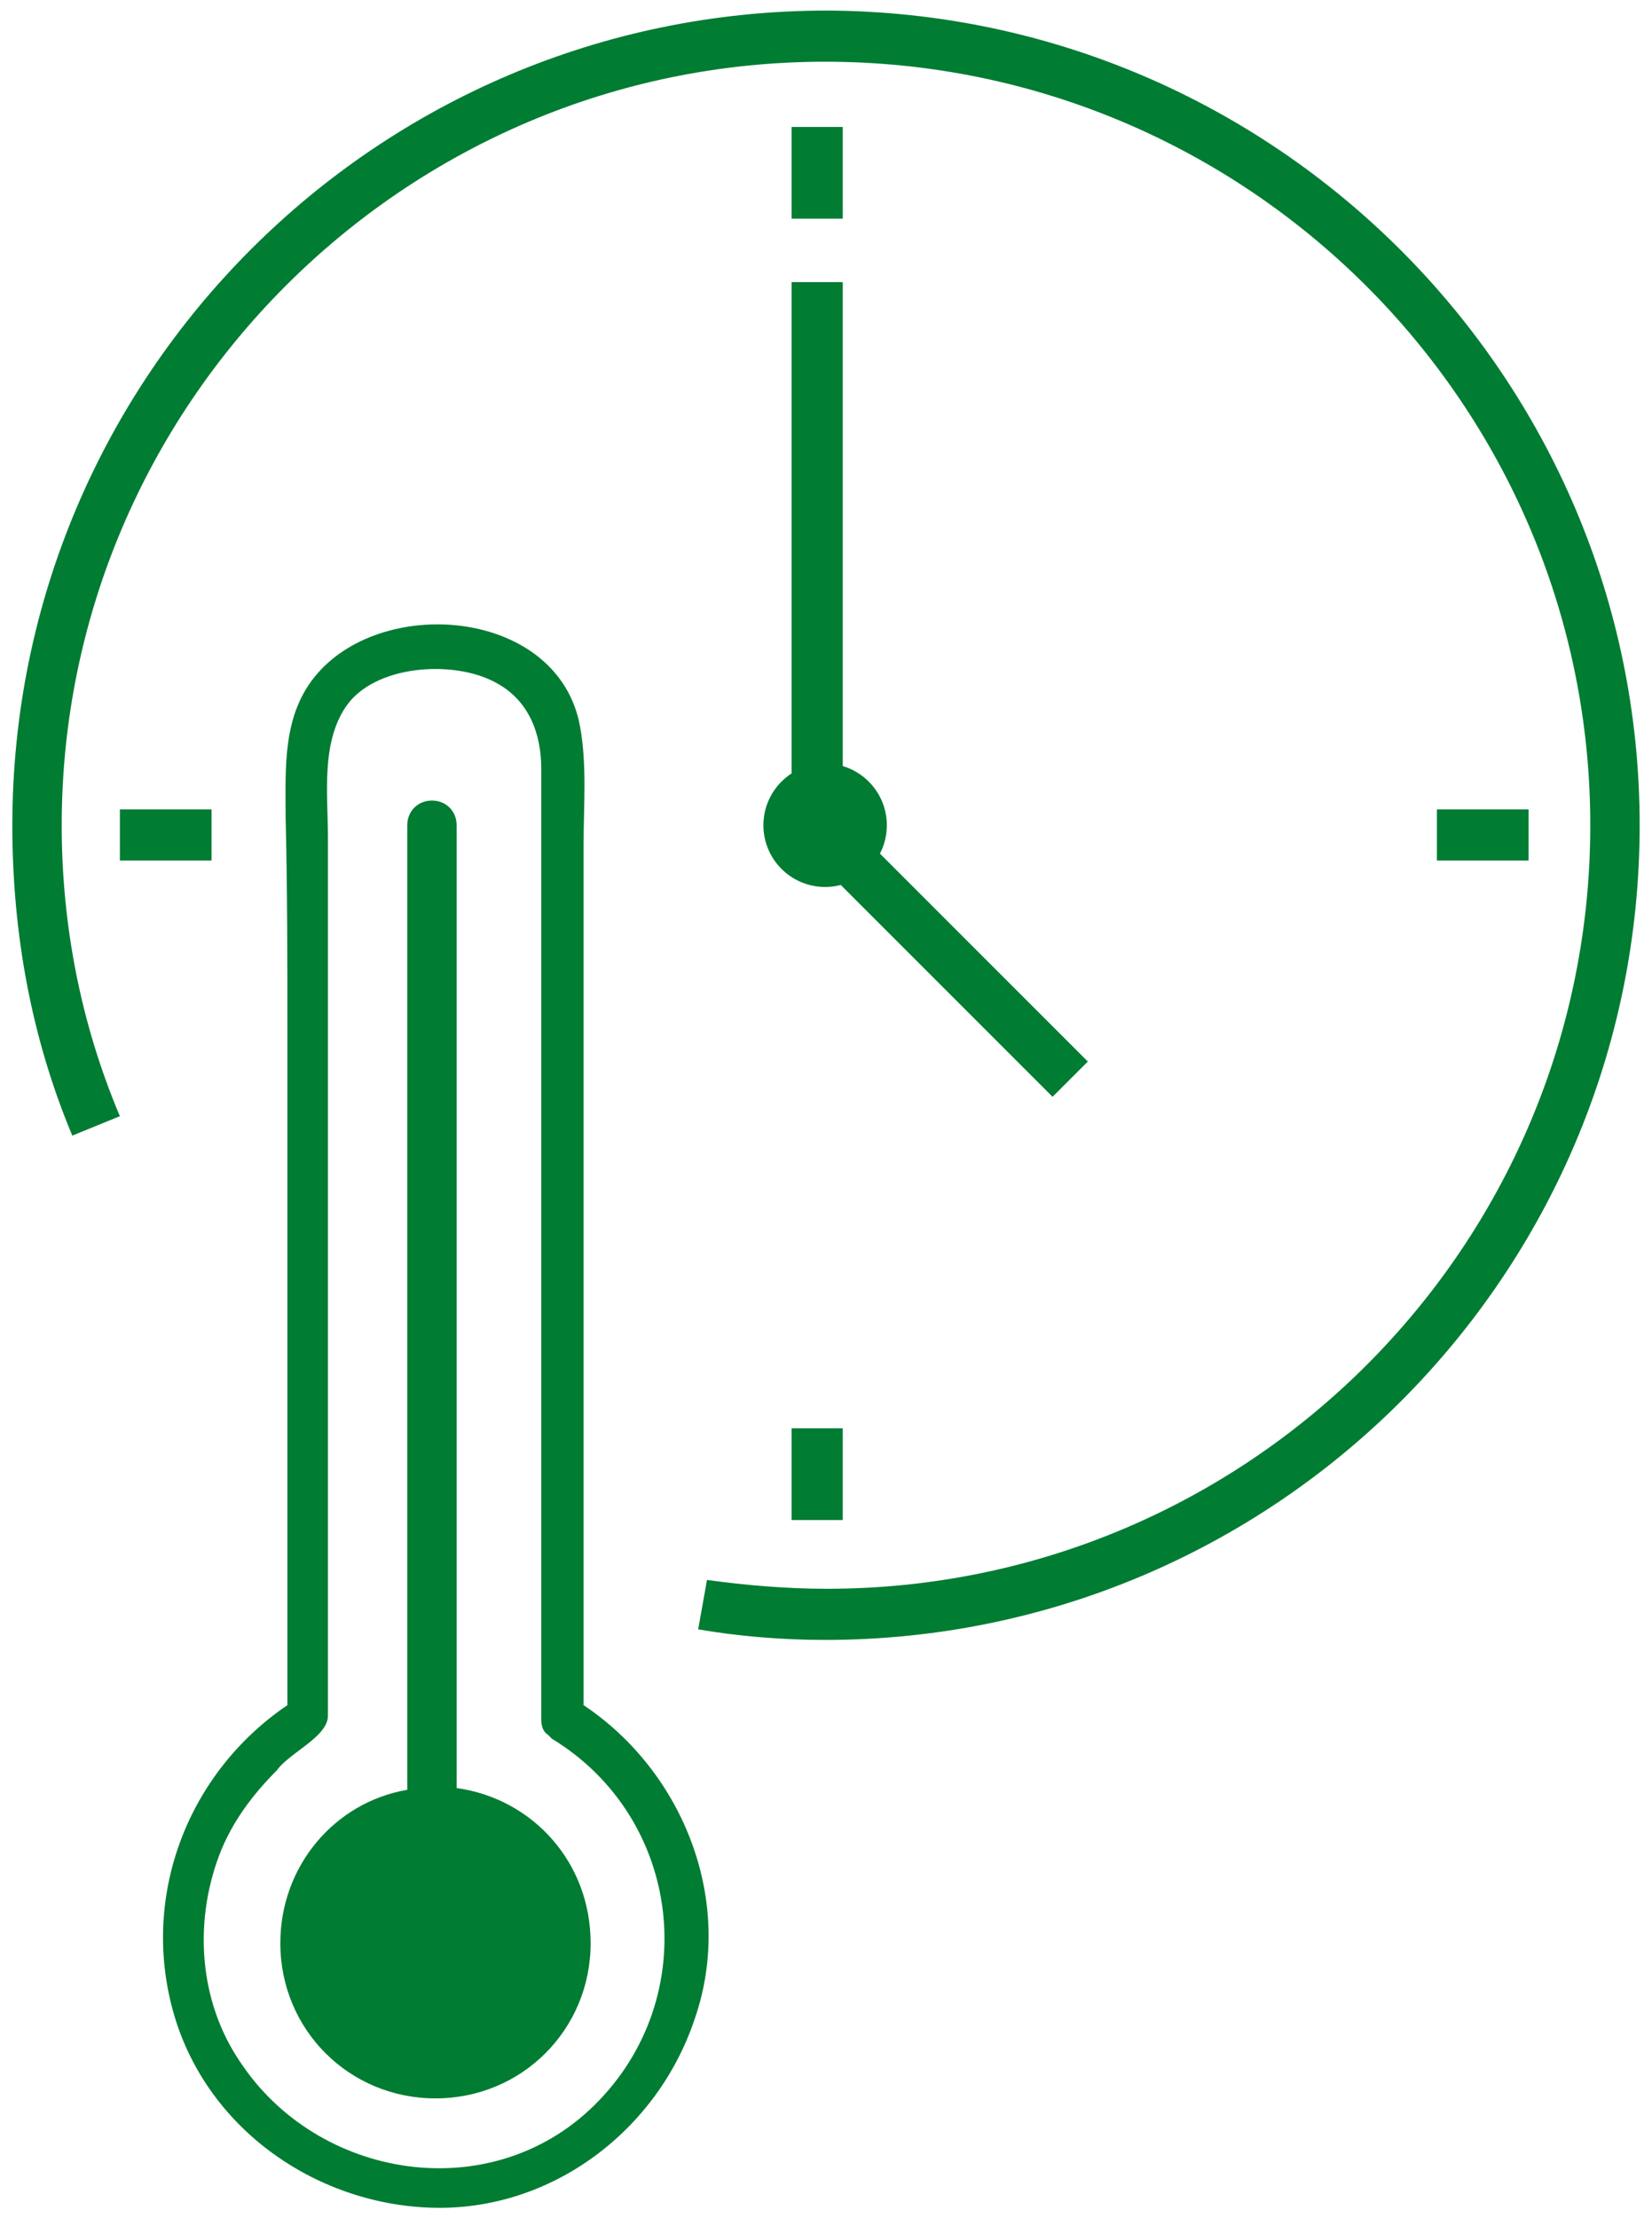
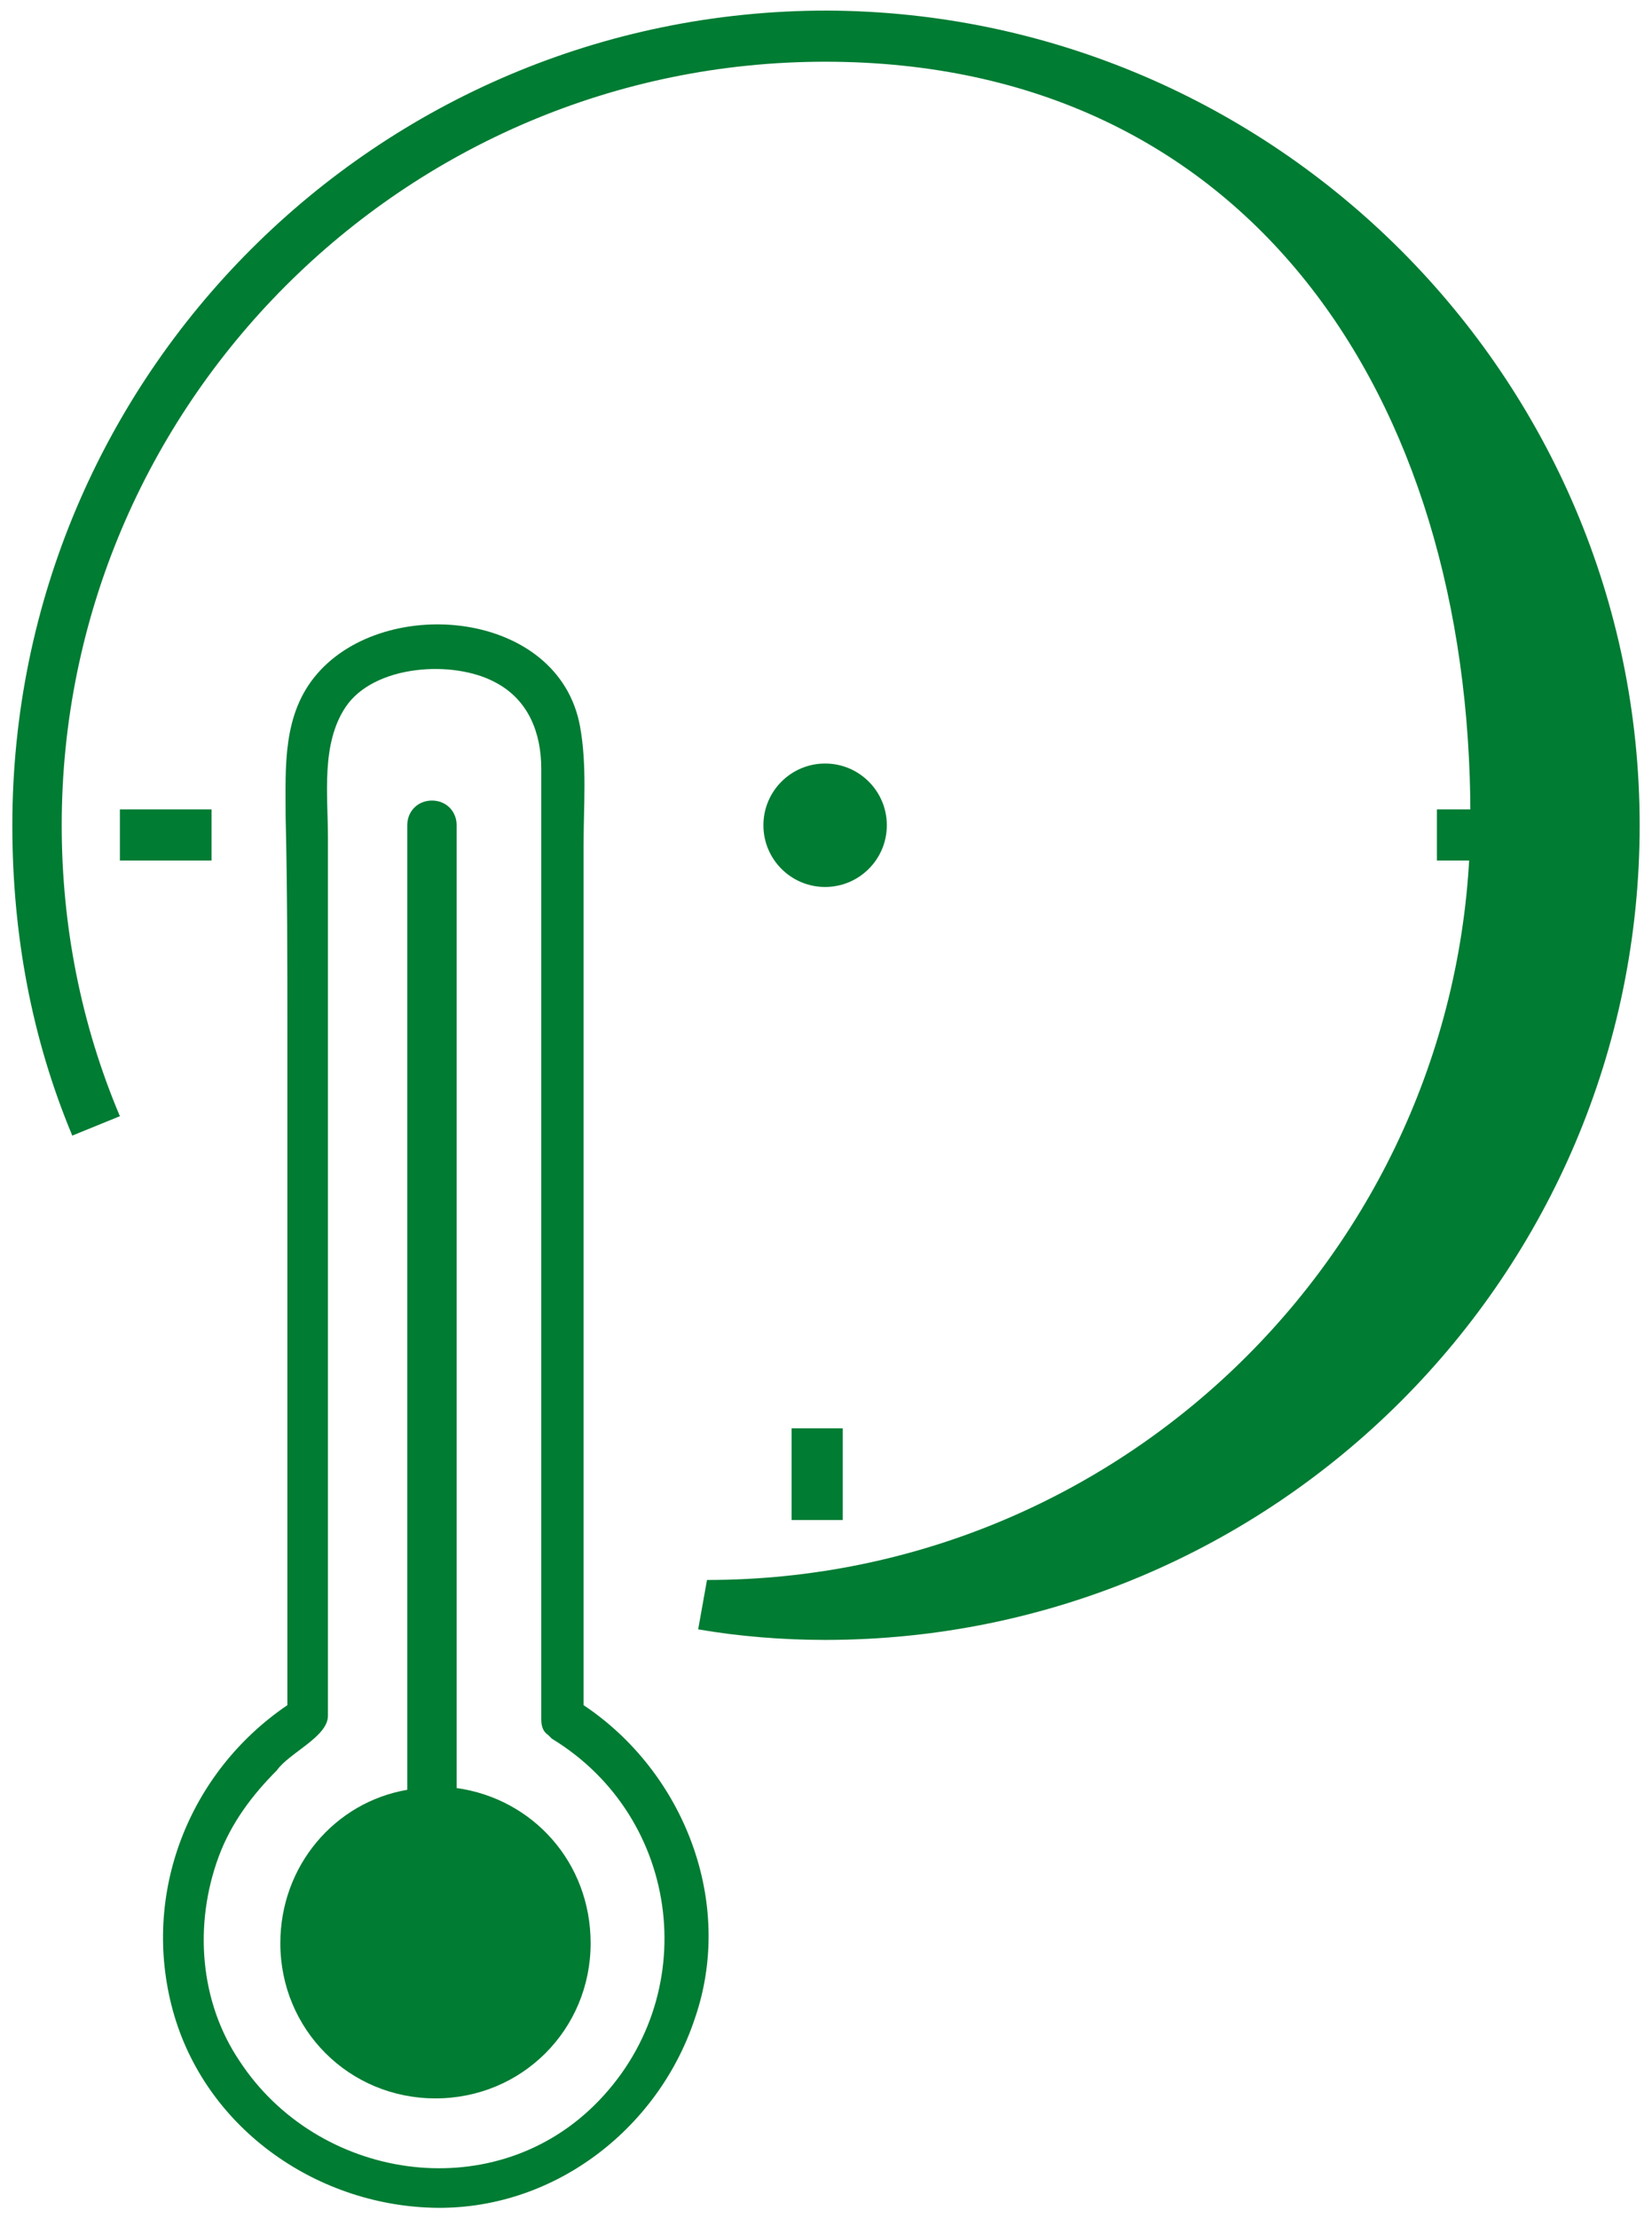
<svg xmlns="http://www.w3.org/2000/svg" id="Ebene_1" x="0px" y="0px" viewBox="0 0 93.7 125.8" style="enable-background:new 0 0 93.7 125.8;" xml:space="preserve">
  <style type="text/css">
	.st0{fill:#007C33;}
</style>
  <g>
    <g>
      <path class="st0" d="M25.9,101.4V46.8c0-0.8-0.6-1.4-1.4-1.4l0,0c-0.8,0-1.4,0.6-1.4,1.4v54.7c-4.1,0.7-7.2,4.3-7.2,8.7    c0,4.9,3.9,8.8,8.8,8.8s8.8-3.9,8.8-8.8C33.5,105.6,30.2,102,25.9,101.4z" />
    </g>
    <path class="st0" d="M16.3,58.6c0,12.7,0,25.4,0,38.1c-5.6,3.8-8.3,10.7-6.5,17.3c1.8,6.6,8,11,14.7,11.2   c6.8,0.2,12.8-4.4,14.9-10.7c2.3-6.6-0.6-14-6.3-17.8c0-16.3,0-32.5,0-48.8c0-2.2,0.2-4.5-0.2-6.7c-1.2-6.6-11-7.5-14.9-3   c-2,2.3-1.8,5.3-1.8,8.1C16.3,50.4,16.3,54.5,16.3,58.6z M18.6,97.3c0-2.2,0-4.3,0-6.4c0-10.1,0-20.3,0-30.4c0-4.3,0-8.7,0-13   c0-2.4-0.4-5.3,1-7.4c1.6-2.4,6.1-2.7,8.5-1.4c1.9,1,2.6,2.9,2.6,4.9c0,2.9,0,5.8,0,8.6c0,10.4,0,20.8,0,31.2c0,4.7,0,9.4,0,14.1   c0,0.4,0.1,0.7,0.4,0.9c0.1,0.1,0.1,0.1,0.2,0.2c7.4,4.5,8.6,14.7,2.4,20.8c-5.9,5.8-15.7,4.2-20.1-2.5c-2.3-3.4-2.6-7.8-1.2-11.6   c0.7-1.9,1.9-3.5,3.3-4.9C16.4,99.4,18.6,98.5,18.6,97.3z" />
-     <path class="st0" d="M46.8,93c-2.4,0-4.9-0.2-7.2-0.6l0.5-2.8c2.2,0.3,4.5,0.5,6.8,0.5c23.9,0,43.3-19.4,43.3-43.3   S70.7,3.5,46.8,3.5S3.5,23,3.5,46.8c0,5.7,1.1,11.3,3.3,16.5l-2.7,1.1C1.8,58.9,0.7,53,0.7,46.8c0-25.5,20.7-46.2,46.2-46.2   C72.3,0.7,93,21.4,93,46.8C93,72.3,72.3,93,46.8,93z" />
+     <path class="st0" d="M46.8,93c-2.4,0-4.9-0.2-7.2-0.6l0.5-2.8c23.9,0,43.3-19.4,43.3-43.3   S70.7,3.5,46.8,3.5S3.5,23,3.5,46.8c0,5.7,1.1,11.3,3.3,16.5l-2.7,1.1C1.8,58.9,0.7,53,0.7,46.8c0-25.5,20.7-46.2,46.2-46.2   C72.3,0.7,93,21.4,93,46.8C93,72.3,72.3,93,46.8,93z" />
    <circle class="st0" cx="46.8" cy="46.8" r="3.5" />
-     <polygon class="st0" points="59.7,62.2 44.9,47.4 44.9,16 47.8,16 47.8,46.3 61.7,60.2  " />
    <rect x="81.5" y="45.9" class="st0" width="5.2" height="2.9" />
    <rect x="6.8" y="45.9" class="st0" width="5.2" height="2.9" />
    <rect x="44.9" y="81" class="st0" width="2.9" height="5.2" />
-     <rect x="44.9" y="7.2" class="st0" width="2.9" height="5.2" />
  </g>
</svg>